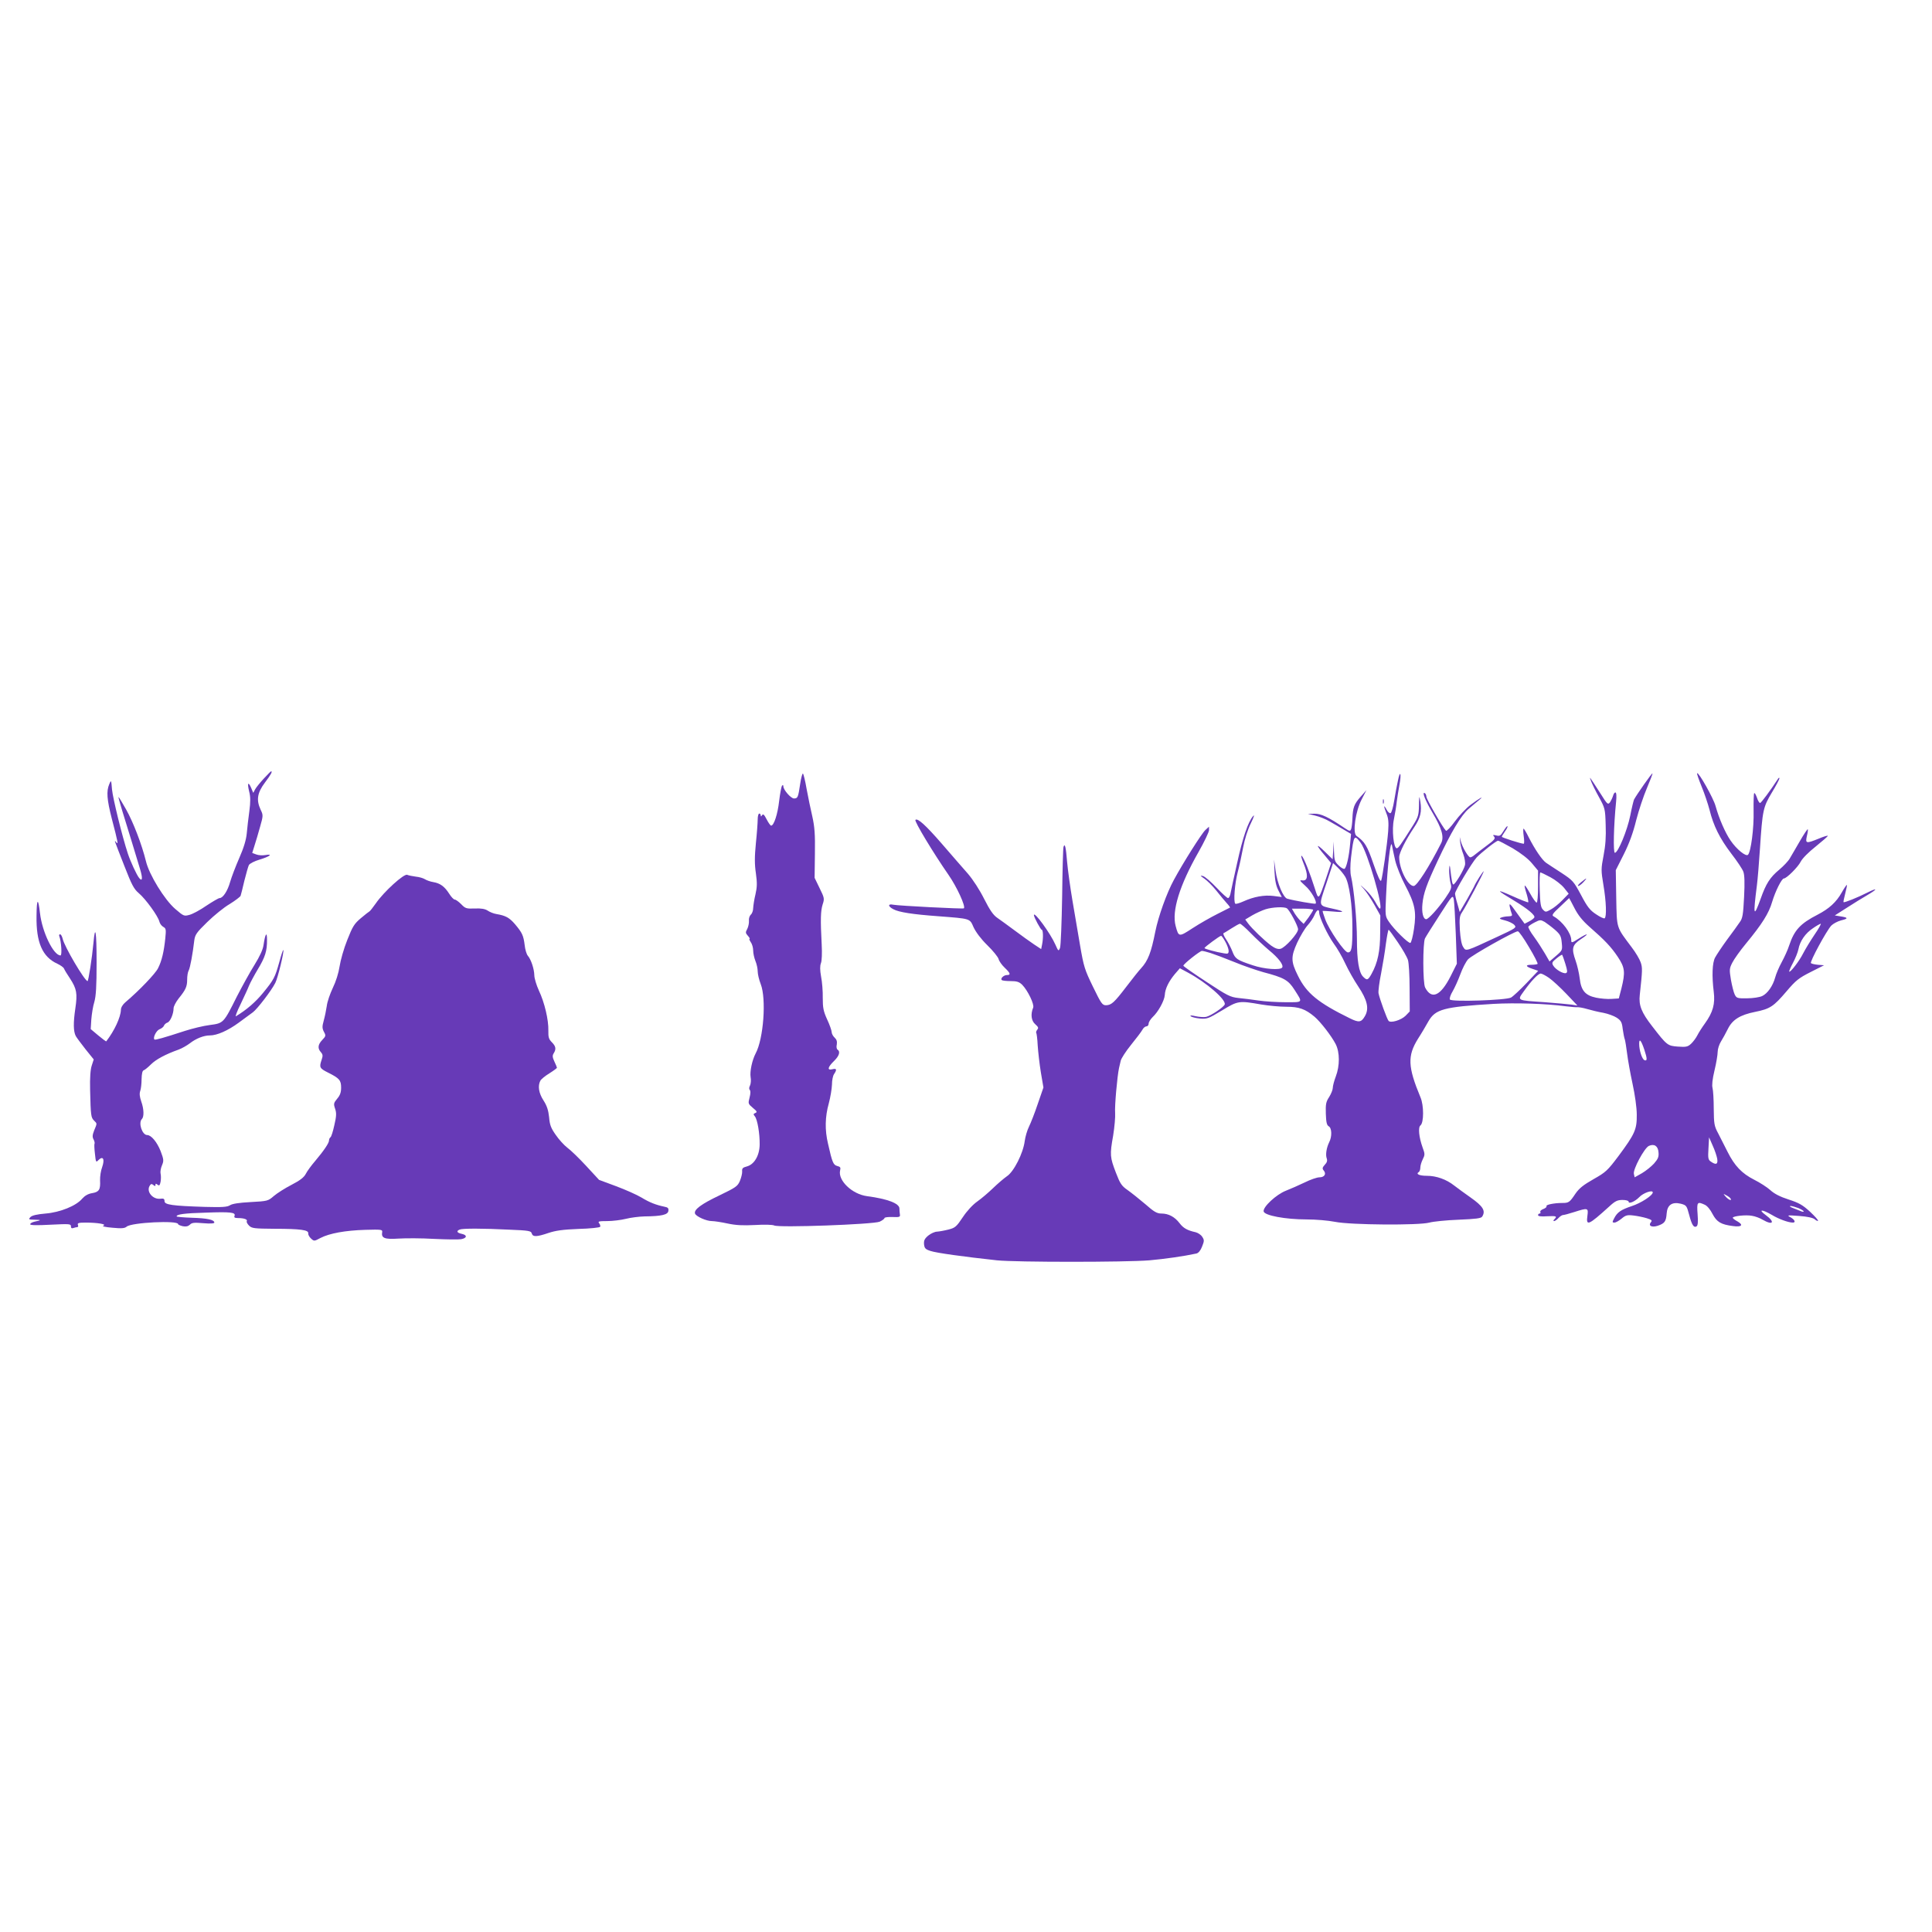
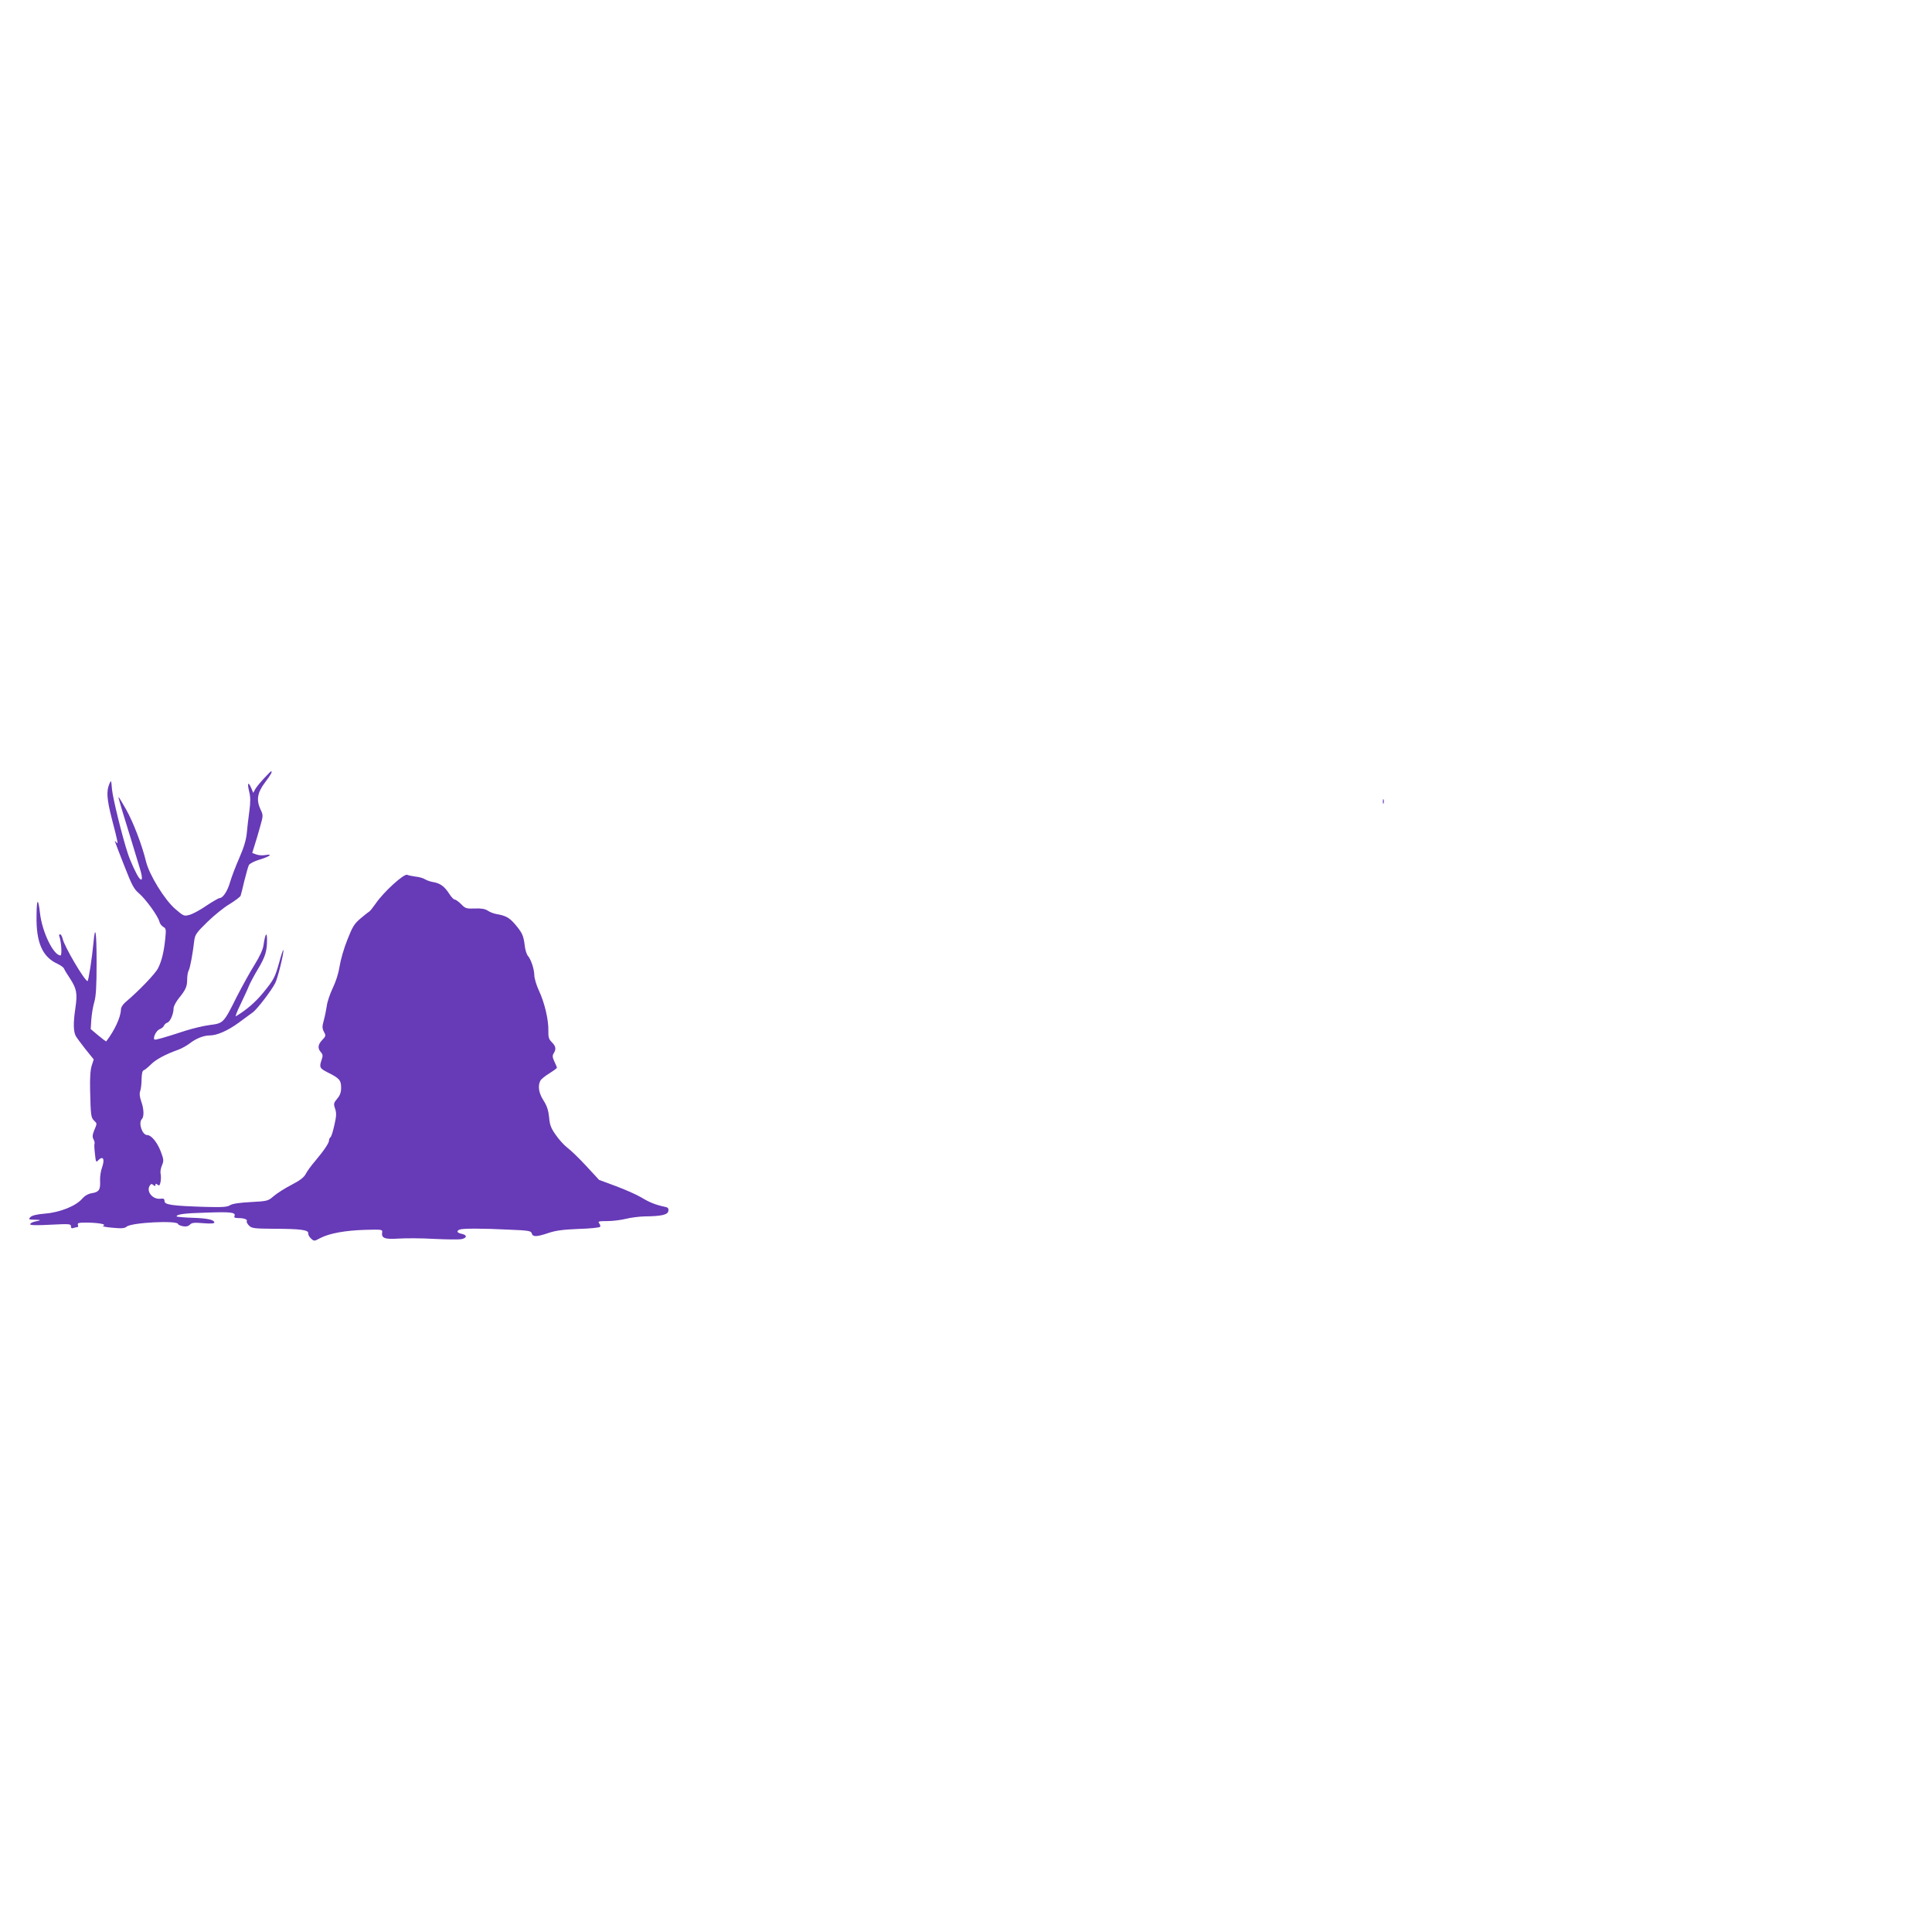
<svg xmlns="http://www.w3.org/2000/svg" version="1.0" width="1280pt" height="1280pt" viewBox="0 0 1280 1280" preserveAspectRatio="xMidYMid meet">
  <g transform="translate(0,1280) scale(0.1,-0.1)" fill="#673ab7" stroke="none">
    <path d="M1748 7642 c-25 -27 -51 -59 -58 -72 l-12 -23 -14 33 c-20 46 -27 32 -13 -25 9 -35 9 -67 1 -129 -6 -44 -14 -110 -17 -146 -4 -44 -20 -97 -50 -165 -24 -55 -51 -126 -60 -157 -17 -61 -48 -108 -70 -108 -7 0 -46 -23 -87 -50 -40 -28 -90 -55 -112 -61 -37 -10 -39 -9 -95 39 -71 61 -173 227 -194 316 -27 110 -84 259 -132 344 -25 45 -48 82 -50 82 -2 0 10 -42 25 -92 16 -51 45 -145 64 -208 19 -63 43 -143 54 -178 18 -60 16 -86 -6 -59 -17 21 -58 110 -75 162 -38 115 -99 365 -105 425 -5 64 -6 64 -18 35 -20 -47 -16 -101 17 -230 41 -157 44 -174 29 -155 -16 20 -15 19 55 -160 48 -123 62 -150 95 -178 45 -38 127 -151 136 -188 3 -13 15 -29 26 -35 18 -10 19 -17 13 -77 -9 -87 -23 -148 -48 -197 -17 -35 -125 -148 -216 -225 -18 -15 -30 -35 -30 -51 -2 -50 -43 -138 -97 -208 -2 -2 -25 16 -53 39 l-50 42 4 64 c3 36 11 88 20 116 11 39 15 103 15 261 0 206 -9 261 -21 129 -9 -98 -33 -252 -39 -252 -19 1 -154 229 -165 281 -4 16 -11 29 -17 29 -6 0 -8 -6 -5 -13 13 -34 19 -127 8 -127 -47 0 -122 156 -136 280 -12 106 -22 99 -23 -18 -3 -176 39 -272 138 -317 21 -10 41 -24 44 -32 3 -8 21 -38 40 -66 44 -68 50 -98 35 -199 -14 -95 -13 -151 3 -182 6 -11 36 -51 65 -88 l54 -67 -13 -40 c-9 -27 -13 -79 -11 -163 4 -171 6 -182 26 -202 21 -21 21 -17 1 -65 -12 -31 -13 -44 -4 -60 6 -12 9 -25 6 -29 -2 -4 -1 -34 3 -66 6 -58 7 -59 24 -41 30 29 42 5 24 -47 -9 -23 -15 -63 -14 -88 3 -62 -6 -77 -53 -85 -26 -4 -48 -17 -65 -36 -40 -48 -146 -91 -243 -99 -57 -5 -88 -12 -100 -23 -15 -16 -13 -17 28 -18 46 -1 46 -3 -2 -13 -16 -4 -28 -11 -28 -17 0 -7 44 -8 135 -3 125 6 135 6 135 -11 0 -11 5 -15 16 -11 9 3 20 6 26 6 6 0 8 7 4 15 -4 12 5 15 52 15 79 0 142 -11 117 -20 -12 -4 11 -10 59 -14 62 -6 82 -4 95 7 31 28 341 43 341 17 0 -4 14 -10 31 -14 21 -4 35 -1 47 10 13 14 29 15 89 10 47 -4 73 -2 73 4 0 19 -47 29 -149 32 -55 2 -101 6 -101 9 0 14 51 21 194 25 164 6 198 2 190 -21 -5 -11 1 -15 24 -15 38 0 64 -9 57 -21 -3 -4 3 -17 15 -29 18 -18 33 -20 168 -21 173 0 228 -8 224 -30 -1 -9 7 -24 19 -35 20 -18 21 -18 62 4 60 31 164 50 297 54 107 3 115 2 112 -15 -7 -40 16 -49 107 -43 48 3 154 3 237 -2 83 -4 164 -5 179 -2 39 7 42 27 6 35 -34 7 -40 19 -15 29 20 8 152 8 331 -1 126 -5 142 -8 146 -25 7 -24 33 -23 110 3 47 16 96 23 200 27 76 2 140 9 143 14 3 5 0 15 -6 23 -11 13 -3 15 53 15 36 0 92 7 124 15 31 8 87 15 123 16 112 1 155 11 158 36 3 18 -3 24 -25 28 -57 12 -99 28 -153 61 -30 18 -106 52 -168 75 l-113 42 -85 92 c-47 51 -103 105 -125 121 -21 16 -56 54 -77 85 -32 45 -40 67 -44 117 -5 46 -14 75 -37 111 -32 49 -39 97 -21 131 5 10 32 32 60 49 27 17 50 34 50 37 0 3 -8 22 -17 41 -13 28 -14 39 -5 54 18 28 15 47 -12 74 -20 20 -24 33 -23 77 2 70 -25 186 -63 266 -16 35 -30 81 -30 101 -1 42 -22 105 -43 129 -8 9 -18 41 -21 71 -8 63 -16 81 -64 138 -37 43 -62 57 -122 67 -20 3 -46 14 -59 23 -17 11 -42 16 -85 14 -56 -2 -63 0 -90 28 -17 17 -36 31 -43 31 -7 0 -24 18 -37 39 -31 48 -59 69 -106 77 -19 3 -44 12 -55 19 -11 7 -38 15 -60 17 -22 3 -48 8 -57 12 -21 10 -156 -113 -208 -189 -19 -27 -38 -51 -42 -53 -4 -2 -30 -22 -57 -45 -44 -37 -55 -55 -90 -144 -23 -57 -45 -135 -51 -175 -7 -45 -24 -100 -45 -143 -18 -38 -37 -92 -40 -120 -4 -27 -13 -71 -20 -96 -11 -40 -11 -51 1 -75 14 -25 13 -29 -11 -54 -29 -30 -32 -56 -9 -81 13 -15 14 -24 5 -50 -17 -50 -14 -57 42 -85 76 -38 87 -51 87 -100 0 -31 -7 -51 -26 -73 -23 -28 -25 -34 -14 -66 10 -29 9 -50 -5 -110 -9 -41 -20 -77 -26 -80 -5 -4 -9 -12 -9 -20 0 -18 -34 -68 -92 -137 -25 -29 -53 -67 -62 -85 -12 -23 -37 -43 -95 -73 -43 -22 -96 -56 -117 -74 -38 -33 -42 -34 -153 -40 -76 -4 -122 -11 -137 -21 -19 -12 -50 -14 -166 -11 -217 7 -268 14 -268 38 0 16 -6 19 -29 16 -48 -5 -91 45 -71 83 9 16 14 18 26 8 11 -9 14 -9 14 1 0 9 3 10 14 1 11 -9 15 -5 20 20 3 17 3 41 0 53 -3 12 1 37 9 55 13 31 12 39 -9 95 -24 60 -62 106 -89 106 -33 0 -60 81 -35 106 15 15 14 66 -4 116 -11 32 -13 53 -7 70 5 13 9 49 9 78 1 36 5 56 14 59 7 2 29 20 48 39 33 33 96 67 183 98 22 8 55 27 75 42 41 32 92 52 132 52 48 0 120 32 191 84 38 28 80 59 94 69 29 21 124 145 149 195 17 33 60 211 53 218 -2 2 -14 -33 -26 -78 -29 -104 -36 -118 -109 -207 -49 -60 -109 -112 -179 -154 -6 -4 7 32 31 80 23 49 49 104 56 123 8 19 34 68 58 108 49 81 62 122 61 197 0 57 -12 39 -23 -36 -4 -30 -25 -75 -59 -130 -29 -46 -82 -142 -118 -212 -88 -176 -88 -176 -179 -188 -41 -5 -115 -23 -165 -39 -138 -45 -197 -62 -202 -57 -11 12 12 59 34 68 13 5 26 15 29 23 3 9 14 18 23 21 19 6 41 58 41 95 0 12 15 41 33 64 47 58 57 79 57 126 0 23 4 50 10 60 10 18 27 113 37 198 5 39 14 53 86 123 44 43 110 97 148 119 37 23 70 48 73 55 3 8 14 53 25 100 12 47 25 94 30 104 6 10 37 26 71 36 67 20 92 40 38 30 -18 -3 -45 -2 -60 4 l-27 10 15 48 c9 26 25 83 37 125 21 73 21 78 4 113 -30 64 -23 112 28 180 40 53 52 75 41 75 -2 0 -24 -22 -48 -48z" />
-     <path d="M5301 7604 c-13 -88 -16 -94 -41 -94 -20 0 -70 57 -70 80 0 9 -3 10 -9 5 -4 -6 -13 -52 -19 -102 -10 -89 -35 -163 -53 -163 -5 0 -18 19 -30 42 -16 31 -23 38 -30 27 -6 -10 -9 -10 -9 -1 0 6 -4 12 -10 12 -5 0 -10 -17 -10 -37 0 -21 -5 -92 -12 -159 -9 -91 -9 -140 0 -200 9 -65 8 -92 -3 -140 -8 -32 -14 -73 -15 -90 0 -17 -7 -37 -16 -44 -8 -8 -14 -25 -12 -41 1 -15 -4 -39 -11 -53 -13 -23 -12 -28 4 -46 10 -11 15 -20 11 -20 -4 0 0 -10 8 -22 9 -12 16 -37 16 -56 0 -18 7 -49 15 -69 8 -19 15 -50 15 -69 0 -18 9 -56 20 -84 38 -97 19 -362 -34 -460 -23 -44 -39 -119 -33 -156 4 -20 1 -46 -4 -56 -7 -13 -7 -24 -1 -30 5 -5 5 -24 -2 -50 -10 -39 -10 -41 22 -68 28 -23 30 -28 16 -34 -13 -5 -14 -9 -3 -22 17 -20 33 -114 32 -187 -1 -73 -36 -132 -85 -145 -27 -7 -33 -13 -31 -33 1 -13 -6 -41 -15 -63 -15 -35 -26 -43 -136 -96 -122 -58 -171 -95 -161 -121 8 -19 75 -49 111 -49 16 0 63 -7 104 -16 56 -12 102 -14 183 -10 64 4 115 2 126 -3 29 -16 657 7 699 25 17 8 32 19 32 24 0 5 24 8 53 7 47 -2 52 0 49 18 -2 11 -3 28 -3 38 0 34 -78 64 -214 82 -100 13 -195 105 -179 171 5 19 1 24 -19 29 -26 7 -33 22 -61 147 -22 91 -20 179 5 268 11 41 20 97 21 124 0 28 6 59 14 70 20 30 17 39 -11 32 -36 -9 -32 13 10 54 35 34 44 63 24 76 -6 3 -9 19 -5 34 3 20 -1 33 -14 45 -11 10 -20 27 -20 37 0 10 -13 48 -30 84 -25 55 -29 78 -29 142 1 42 -4 106 -11 141 -8 45 -8 71 -1 90 6 15 8 67 5 121 -9 171 -7 224 6 267 13 39 12 44 -20 109 l-33 68 2 160 c2 129 -2 178 -17 246 -11 47 -28 129 -38 183 -9 54 -21 100 -24 102 -4 3 -13 -29 -19 -71z" />
-     <path d="M9262 7630 c-7 -30 -18 -91 -25 -134 -7 -44 -18 -81 -24 -83 -7 -3 -19 8 -27 24 -20 37 -20 23 0 -28 13 -31 15 -59 11 -117 -7 -91 -37 -299 -46 -325 -5 -13 -21 21 -51 108 -42 122 -58 148 -113 187 -27 20 -7 163 35 243 l31 60 -39 -44 c-43 -49 -51 -71 -54 -146 -1 -27 -5 -58 -8 -67 -7 -17 -10 -16 -42 5 -109 74 -159 97 -202 96 l-43 -1 50 -12 c28 -7 69 -23 92 -37 23 -13 65 -37 93 -54 l51 -30 -6 -65 c-7 -83 -24 -158 -37 -166 -5 -3 -23 6 -39 22 -26 25 -29 35 -31 93 l-2 66 -3 -59 -4 -59 -50 49 c-61 60 -64 49 -4 -21 l44 -53 -33 -100 c-50 -147 -50 -148 -74 -71 -33 104 -72 203 -87 218 -8 8 -3 -14 11 -48 32 -78 30 -117 -6 -114 -23 3 -21 0 17 -35 39 -33 81 -107 69 -119 -4 -4 -143 20 -188 33 -26 8 -66 102 -77 185 l-10 74 3 -81 c3 -58 10 -93 26 -124 l22 -43 -54 7 c-62 8 -132 -5 -200 -36 -27 -12 -51 -19 -54 -15 -13 13 -3 136 16 208 11 41 27 115 36 164 10 54 30 118 51 160 21 43 26 62 15 48 -33 -38 -69 -143 -105 -308 -20 -88 -39 -177 -43 -197 -3 -21 -11 -38 -18 -38 -6 0 -40 31 -76 69 -36 38 -76 73 -90 77 -21 5 -20 3 9 -17 19 -13 55 -49 79 -79 24 -30 55 -68 69 -83 14 -15 24 -29 22 -30 -2 -1 -40 -20 -83 -42 -44 -22 -118 -64 -164 -94 -92 -60 -93 -60 -113 14 -27 99 26 270 152 491 38 67 69 132 69 144 l0 23 -24 -22 c-25 -23 -148 -218 -209 -331 -47 -86 -103 -242 -123 -343 -27 -137 -48 -192 -94 -242 -15 -16 -58 -70 -96 -120 -81 -106 -100 -124 -136 -125 -25 0 -32 10 -87 123 -55 113 -61 133 -85 272 -14 83 -37 218 -51 300 -14 83 -30 197 -35 253 -8 101 -15 129 -24 101 -3 -8 -7 -156 -9 -329 -3 -173 -9 -326 -14 -340 -10 -24 -11 -23 -31 22 -33 75 -142 224 -142 195 0 -14 45 -97 52 -97 9 0 11 -55 2 -98 l-6 -30 -47 31 c-25 17 -83 58 -128 92 -44 33 -97 71 -117 85 -26 18 -49 52 -86 125 -30 60 -73 126 -107 166 -32 36 -110 126 -174 200 -106 122 -160 171 -174 157 -9 -8 119 -220 219 -364 55 -79 115 -209 102 -222 -6 -5 -434 17 -468 24 -37 8 -36 -11 1 -30 37 -20 130 -34 294 -46 220 -17 211 -14 237 -73 15 -32 49 -78 91 -119 38 -37 71 -78 75 -92 3 -13 21 -39 40 -57 39 -37 42 -49 15 -49 -21 0 -45 -23 -34 -33 3 -4 30 -7 58 -7 42 0 57 -5 77 -24 38 -39 82 -131 73 -152 -18 -43 -13 -87 14 -110 20 -18 23 -24 13 -36 -6 -8 -9 -17 -7 -20 3 -3 8 -41 10 -84 3 -44 12 -124 21 -179 l17 -100 -38 -110 c-20 -60 -47 -128 -58 -150 -11 -22 -24 -65 -28 -95 -10 -80 -72 -203 -118 -233 -20 -14 -61 -49 -91 -78 -31 -30 -78 -70 -105 -89 -30 -21 -69 -63 -96 -104 -42 -63 -51 -71 -95 -82 -27 -7 -61 -13 -76 -14 -14 0 -41 -12 -58 -26 -25 -21 -30 -33 -28 -58 3 -26 9 -33 43 -44 38 -13 219 -38 440 -62 127 -13 852 -13 1010 0 102 9 228 27 311 45 14 3 28 20 38 46 15 37 15 44 1 65 -8 13 -28 26 -43 30 -55 12 -82 27 -107 60 -32 42 -73 64 -120 64 -30 0 -49 11 -108 63 -40 34 -93 76 -117 93 -39 27 -49 42 -77 115 -39 102 -41 117 -18 246 9 56 15 124 13 150 -4 42 14 244 26 298 3 11 7 32 11 47 3 15 34 63 68 105 35 43 69 88 76 101 6 12 18 22 26 22 8 0 15 8 15 18 0 10 12 29 26 43 38 35 78 109 81 146 2 43 27 92 67 140 l33 38 54 -29 c123 -66 254 -180 243 -211 -7 -18 -90 -74 -123 -82 -13 -3 -44 -1 -68 4 -30 7 -41 7 -34 0 5 -5 32 -12 60 -15 48 -4 56 -1 146 53 107 65 112 66 261 40 48 -8 122 -15 166 -15 85 0 126 -15 187 -66 40 -34 112 -127 140 -181 28 -55 28 -144 1 -215 -11 -29 -20 -63 -20 -76 0 -12 -11 -39 -24 -60 -21 -32 -24 -47 -22 -111 2 -56 6 -75 19 -83 21 -11 23 -68 3 -106 -18 -37 -25 -83 -16 -107 5 -14 2 -27 -13 -42 -16 -18 -18 -25 -7 -38 19 -22 5 -45 -28 -45 -16 0 -60 -15 -98 -34 -38 -18 -94 -43 -125 -55 -64 -25 -153 -108 -147 -137 5 -27 145 -53 283 -53 62 0 145 -7 190 -16 104 -21 556 -24 625 -5 25 7 112 16 193 19 116 5 150 9 157 21 24 38 6 68 -78 127 -37 26 -85 61 -107 78 -53 42 -119 65 -182 65 -50 0 -75 12 -53 25 5 3 10 16 10 29 0 13 7 37 16 55 15 30 15 36 -1 79 -24 67 -31 133 -14 146 23 18 23 133 0 186 -84 202 -87 274 -17 387 24 37 55 90 70 117 46 80 102 95 431 115 142 8 348 2 480 -16 33 -4 67 -7 75 -6 8 1 38 -4 65 -12 28 -8 76 -20 107 -25 31 -6 72 -21 90 -33 28 -19 34 -30 39 -75 4 -28 10 -60 14 -69 3 -10 10 -52 15 -93 5 -41 21 -131 36 -200 16 -74 28 -158 28 -205 1 -98 -12 -127 -121 -274 -73 -97 -84 -107 -165 -153 -67 -38 -95 -60 -120 -96 -39 -58 -44 -62 -88 -62 -55 0 -110 -12 -104 -21 3 -5 -7 -14 -21 -19 -14 -5 -23 -14 -20 -20 3 -5 1 -10 -4 -10 -6 0 -11 -5 -11 -11 0 -7 21 -10 60 -7 62 3 68 0 48 -20 -7 -7 -8 -12 -2 -12 6 0 19 9 29 20 10 11 24 20 30 20 7 0 41 9 75 20 91 29 94 28 87 -25 -10 -71 7 -63 145 62 39 36 54 43 88 43 22 0 40 -5 40 -11 0 -18 43 1 71 30 25 27 89 50 89 31 0 -20 -78 -71 -140 -91 -71 -24 -95 -40 -116 -81 -13 -25 -13 -28 2 -28 9 0 30 12 47 26 27 23 38 26 79 21 26 -3 65 -11 88 -18 32 -10 38 -15 28 -26 -20 -24 5 -37 45 -24 46 16 55 28 59 81 4 57 36 79 94 65 37 -10 39 -13 55 -73 18 -69 31 -88 49 -77 9 6 11 29 7 81 -6 81 -2 85 48 62 16 -7 37 -33 51 -61 28 -53 56 -70 136 -80 57 -8 71 7 29 31 -17 9 -31 20 -31 24 0 11 87 21 127 13 21 -3 53 -15 71 -26 69 -40 85 -16 20 31 -53 39 -24 39 41 1 46 -28 110 -51 139 -51 21 0 13 19 -15 35 -26 14 -23 15 57 9 54 -4 91 -12 103 -22 9 -8 19 -13 22 -10 3 3 -21 30 -53 60 -49 45 -74 59 -142 81 -56 18 -95 38 -121 62 -21 19 -69 50 -107 69 -81 41 -130 92 -176 184 -19 37 -47 92 -62 122 -27 50 -29 64 -30 165 0 60 -4 122 -8 137 -5 17 -1 58 13 116 12 49 21 105 21 123 0 19 10 50 22 69 12 19 32 56 45 82 30 62 81 94 181 114 99 20 122 35 208 136 62 73 81 88 160 128 l89 45 -40 3 c-22 2 -43 7 -47 11 -9 8 103 215 135 249 12 12 41 28 64 34 50 12 49 19 -4 27 l-37 6 80 51 c43 28 105 66 136 84 70 41 69 51 -1 16 -61 -31 -152 -68 -157 -63 -2 1 3 27 11 57 8 30 13 56 11 57 -2 2 -17 -20 -34 -50 -36 -64 -83 -107 -160 -147 -115 -59 -154 -102 -188 -203 -9 -29 -32 -79 -50 -112 -18 -33 -37 -78 -43 -101 -15 -55 -50 -106 -86 -123 -17 -8 -61 -15 -100 -15 -65 -1 -70 1 -82 25 -7 14 -18 58 -25 97 -11 67 -11 75 9 114 12 24 52 80 90 126 108 131 152 201 174 277 21 70 63 155 78 155 17 0 93 75 111 111 12 23 52 63 100 101 43 35 79 66 80 70 0 4 -27 -4 -60 -18 -84 -34 -90 -33 -79 17 6 23 8 43 6 45 -2 3 -26 -33 -52 -78 -26 -46 -57 -97 -67 -115 -10 -18 -42 -51 -69 -74 -63 -52 -89 -94 -124 -193 -47 -130 -51 -115 -25 89 5 39 14 147 20 240 17 259 21 277 79 374 28 46 51 89 50 95 0 6 -6 3 -12 -8 -46 -71 -109 -156 -116 -156 -5 0 -15 16 -21 36 -7 19 -15 33 -18 29 -3 -3 -5 -56 -4 -118 3 -114 -18 -271 -37 -290 -14 -14 -76 36 -116 95 -35 51 -76 145 -99 228 -14 52 -113 227 -122 217 -3 -3 11 -42 30 -89 19 -46 42 -115 52 -153 26 -106 68 -190 144 -290 38 -49 74 -103 80 -120 8 -21 10 -72 5 -168 -6 -118 -10 -142 -29 -167 -11 -17 -49 -69 -84 -116 -35 -48 -70 -101 -79 -118 -19 -35 -22 -122 -9 -227 10 -80 -5 -135 -58 -209 -19 -26 -42 -62 -51 -80 -9 -18 -28 -43 -42 -56 -21 -19 -32 -22 -86 -18 -69 5 -73 8 -171 135 -71 91 -90 139 -82 208 18 164 18 180 6 215 -7 21 -33 65 -59 99 -104 139 -99 121 -103 328 l-3 184 53 105 c36 72 62 143 82 225 17 66 49 162 71 213 22 52 39 96 37 98 -4 3 -103 -138 -122 -173 -3 -6 -15 -54 -25 -106 -20 -99 -81 -247 -102 -247 -12 0 -8 180 8 338 4 40 2 62 -5 62 -5 0 -12 -10 -15 -22 -4 -13 -13 -32 -20 -43 -14 -18 -18 -15 -63 57 -80 124 -75 117 -63 83 6 -16 29 -64 52 -105 40 -73 42 -78 45 -185 3 -80 -1 -136 -14 -203 -17 -89 -17 -98 -1 -195 19 -111 22 -213 8 -221 -5 -3 -31 9 -57 27 -40 26 -58 49 -99 127 -49 91 -54 97 -130 147 -44 28 -90 59 -102 67 -27 19 -74 89 -114 167 -16 33 -32 59 -35 59 -3 0 -3 -22 1 -50 4 -27 4 -50 0 -50 -17 0 -145 41 -145 46 0 3 9 19 21 36 12 16 19 31 16 34 -2 3 -14 -12 -26 -32 -19 -31 -25 -35 -48 -29 -22 5 -25 4 -14 -8 10 -12 1 -23 -51 -61 -35 -26 -71 -54 -81 -62 -9 -8 -21 -14 -26 -14 -13 0 -52 66 -62 104 l-8 31 3 -35 c2 -19 11 -55 21 -80 9 -25 14 -56 11 -71 -6 -30 -65 -129 -77 -129 -7 0 -11 22 -22 115 -3 18 -5 9 -6 -20 0 -28 4 -66 9 -85 9 -32 7 -40 -34 -100 -47 -68 -112 -140 -127 -140 -20 0 -31 45 -25 102 7 71 28 129 100 283 90 193 156 303 206 346 25 21 56 48 70 59 38 32 2 12 -58 -33 -29 -22 -75 -71 -103 -109 -28 -39 -55 -66 -59 -62 -22 22 -130 210 -130 226 0 9 -5 20 -10 23 -22 13 4 -51 51 -130 61 -103 78 -160 57 -201 -80 -158 -161 -284 -182 -284 -39 0 -96 113 -96 191 0 29 43 114 100 199 41 61 51 103 40 170 -7 42 -8 41 -9 -26 -1 -63 -5 -77 -38 -130 -86 -136 -98 -153 -109 -154 -21 0 -34 123 -19 192 7 35 16 88 19 118 4 30 12 80 18 112 14 74 4 99 -10 28z m-247 -414 c44 -58 154 -436 127 -436 -4 0 -17 20 -30 44 -13 24 -42 61 -65 82 -40 37 -41 37 -11 4 17 -19 48 -66 70 -105 l39 -70 -1 -115 c0 -121 -16 -198 -57 -272 -24 -43 -30 -45 -56 -19 -28 28 -41 107 -41 249 0 123 -20 335 -39 416 -6 25 -6 71 0 125 18 150 21 154 64 97z m229 -119 c9 -37 38 -110 65 -161 66 -125 76 -176 59 -290 -7 -49 -18 -91 -24 -93 -13 -4 -108 89 -142 140 -25 37 -25 40 -19 170 9 201 30 381 39 337 3 -19 14 -66 22 -103z m778 83 c55 -33 102 -69 127 -99 l41 -49 0 -106 c0 -60 -4 -106 -9 -106 -6 0 -26 28 -45 63 -39 68 -44 66 -21 -8 8 -27 12 -51 10 -53 -2 -2 -50 16 -107 42 -110 49 -107 41 12 -30 93 -56 144 -99 135 -113 -3 -6 -19 -18 -35 -26 l-29 -15 -52 72 c-43 61 -51 68 -47 43 3 -16 9 -38 13 -47 6 -15 2 -18 -21 -19 -16 0 -38 -4 -48 -8 -16 -6 -11 -10 25 -19 25 -6 53 -20 62 -30 16 -18 11 -21 -116 -80 -211 -98 -204 -96 -223 -66 -11 16 -18 56 -22 113 -4 77 -2 93 15 118 23 33 143 260 143 270 0 4 -13 -14 -30 -40 -16 -26 -30 -50 -30 -52 0 -3 -22 -43 -49 -91 l-50 -86 -15 53 c-9 29 -16 60 -16 69 0 18 111 204 143 239 31 33 130 111 142 111 6 0 49 -23 97 -50z m-1110 -188 c27 -44 48 -189 48 -337 0 -137 -5 -165 -30 -165 -22 0 -124 148 -150 219 -11 30 -19 55 -17 56 1 1 32 -1 69 -4 80 -8 80 1 1 18 -101 23 -98 12 -46 167 l45 136 30 -29 c16 -15 39 -43 50 -61z m1360 -4 c32 -17 73 -49 90 -70 l31 -39 -43 -44 c-23 -24 -57 -51 -76 -61 -32 -18 -35 -18 -51 -1 -15 14 -19 40 -22 132 -2 63 0 115 4 115 4 0 34 -14 67 -32z m-627 -378 l7 -195 -41 -82 c-67 -132 -126 -158 -169 -76 -16 29 -16 296 -1 326 6 12 50 82 98 156 85 133 86 134 93 100 3 -18 9 -121 13 -229z m786 174 c24 -47 52 -82 98 -123 104 -91 144 -133 189 -200 48 -72 51 -102 24 -211 l-17 -65 -48 -3 c-27 -2 -73 2 -102 8 -72 15 -100 47 -109 128 -4 33 -16 86 -27 117 -29 82 -23 104 35 143 61 40 47 43 -17 2 -44 -28 -47 -28 -47 -9 0 46 -58 125 -117 158 -14 7 -7 18 43 64 32 31 59 56 60 57 1 0 16 -30 35 -66z m-1905 -2 c18 -12 74 -117 74 -139 0 -27 -85 -121 -116 -129 -17 -4 -35 2 -62 21 -48 36 -128 113 -153 147 l-19 26 47 28 c26 15 66 33 88 40 45 14 124 18 141 6z m174 -10 c0 -4 -14 -27 -31 -51 l-32 -42 -21 20 c-11 11 -29 34 -39 50 l-18 31 70 0 c39 0 71 -4 71 -8z m40 -19 c1 -32 56 -148 96 -204 22 -29 57 -89 77 -133 20 -43 59 -112 86 -152 60 -90 73 -146 44 -196 -24 -42 -40 -44 -99 -15 -210 103 -288 166 -345 283 -47 94 -47 125 -5 218 20 43 51 95 69 115 18 20 39 51 46 69 15 35 31 43 31 15z m1562 -113 c35 -31 41 -42 45 -86 5 -49 4 -51 -38 -87 l-43 -37 -30 52 c-17 29 -49 79 -73 112 -24 32 -40 62 -37 67 3 5 22 18 42 28 35 18 39 18 66 3 15 -10 46 -33 68 -52z m-2016 -22 c34 -35 88 -85 121 -113 64 -52 98 -98 88 -115 -12 -19 -120 -11 -196 15 -105 35 -115 42 -134 91 -9 24 -28 60 -42 81 -14 20 -21 39 -17 40 5 2 29 17 54 33 25 16 50 30 55 30 6 0 38 -28 71 -62z m3736 -10 c-27 -40 -61 -96 -76 -125 -25 -50 -85 -128 -92 -120 -2 2 9 28 25 58 16 30 32 70 36 90 10 54 46 106 96 139 24 17 48 30 52 30 4 0 -14 -33 -41 -72z m-2761 -51 c31 -45 61 -98 67 -117 6 -19 11 -104 11 -188 l1 -153 -28 -29 c-30 -29 -97 -49 -112 -34 -10 10 -60 147 -67 184 -2 14 5 72 17 130 11 58 26 147 32 198 7 50 15 92 18 92 3 0 30 -37 61 -83z m869 -32 c35 -58 60 -108 57 -111 -3 -3 -22 -6 -41 -6 -43 0 -39 -12 10 -28 l35 -12 -77 -81 c-43 -45 -89 -88 -103 -96 -33 -18 -395 -30 -405 -13 -4 7 4 31 18 54 14 24 37 75 51 113 14 39 37 83 51 99 24 27 305 185 330 186 7 0 40 -47 74 -105z m-2012 36 c12 -21 22 -49 22 -60 0 -19 -4 -22 -31 -17 -50 8 -129 29 -129 35 1 7 101 81 110 81 4 0 16 -17 28 -39z m-98 -75 c25 -8 95 -34 156 -59 60 -25 148 -55 194 -68 137 -36 165 -52 206 -116 56 -88 60 -83 -57 -83 -57 0 -138 5 -179 11 -41 6 -102 14 -135 17 -55 6 -74 16 -212 107 -84 55 -153 103 -153 107 0 11 110 98 123 98 7 0 32 -6 57 -14z m2351 -72 c14 -46 15 -56 4 -61 -18 -6 -68 23 -84 49 -11 18 -9 24 21 48 18 15 35 26 38 24 2 -3 12 -30 21 -60z m-108 -93 c23 -16 75 -64 115 -106 l73 -77 -38 6 c-21 3 -101 10 -177 16 -191 13 -185 10 -140 73 50 70 95 117 112 117 7 0 32 -13 55 -29z m631 -475 c20 -61 20 -77 1 -70 -16 7 -35 64 -35 109 0 38 13 23 34 -39z m483 -723 c6 -37 -8 -43 -42 -19 -18 12 -20 23 -16 87 l4 74 24 -55 c14 -30 27 -70 30 -87z m-389 43 c3 -30 -3 -44 -29 -74 -18 -20 -54 -49 -81 -65 l-48 -27 -5 22 c-8 29 69 172 99 186 35 16 61 0 64 -42z m477 -306 c12 -19 -12 -10 -31 11 -19 22 -19 22 3 10 12 -6 25 -16 28 -21z m450 -64 c19 -8 35 -18 35 -22 0 -3 -8 -3 -17 1 -10 4 -34 14 -53 21 -19 7 -27 13 -17 14 10 0 33 -7 52 -14z" />
    <path d="M9162 7490 c0 -14 2 -19 5 -12 2 6 2 18 0 25 -3 6 -5 1 -5 -13z" />
-     <path d="M10475 6955 c-16 -13 -25 -24 -19 -25 6 0 21 11 34 25 30 32 24 32 -15 0z" />
  </g>
</svg>